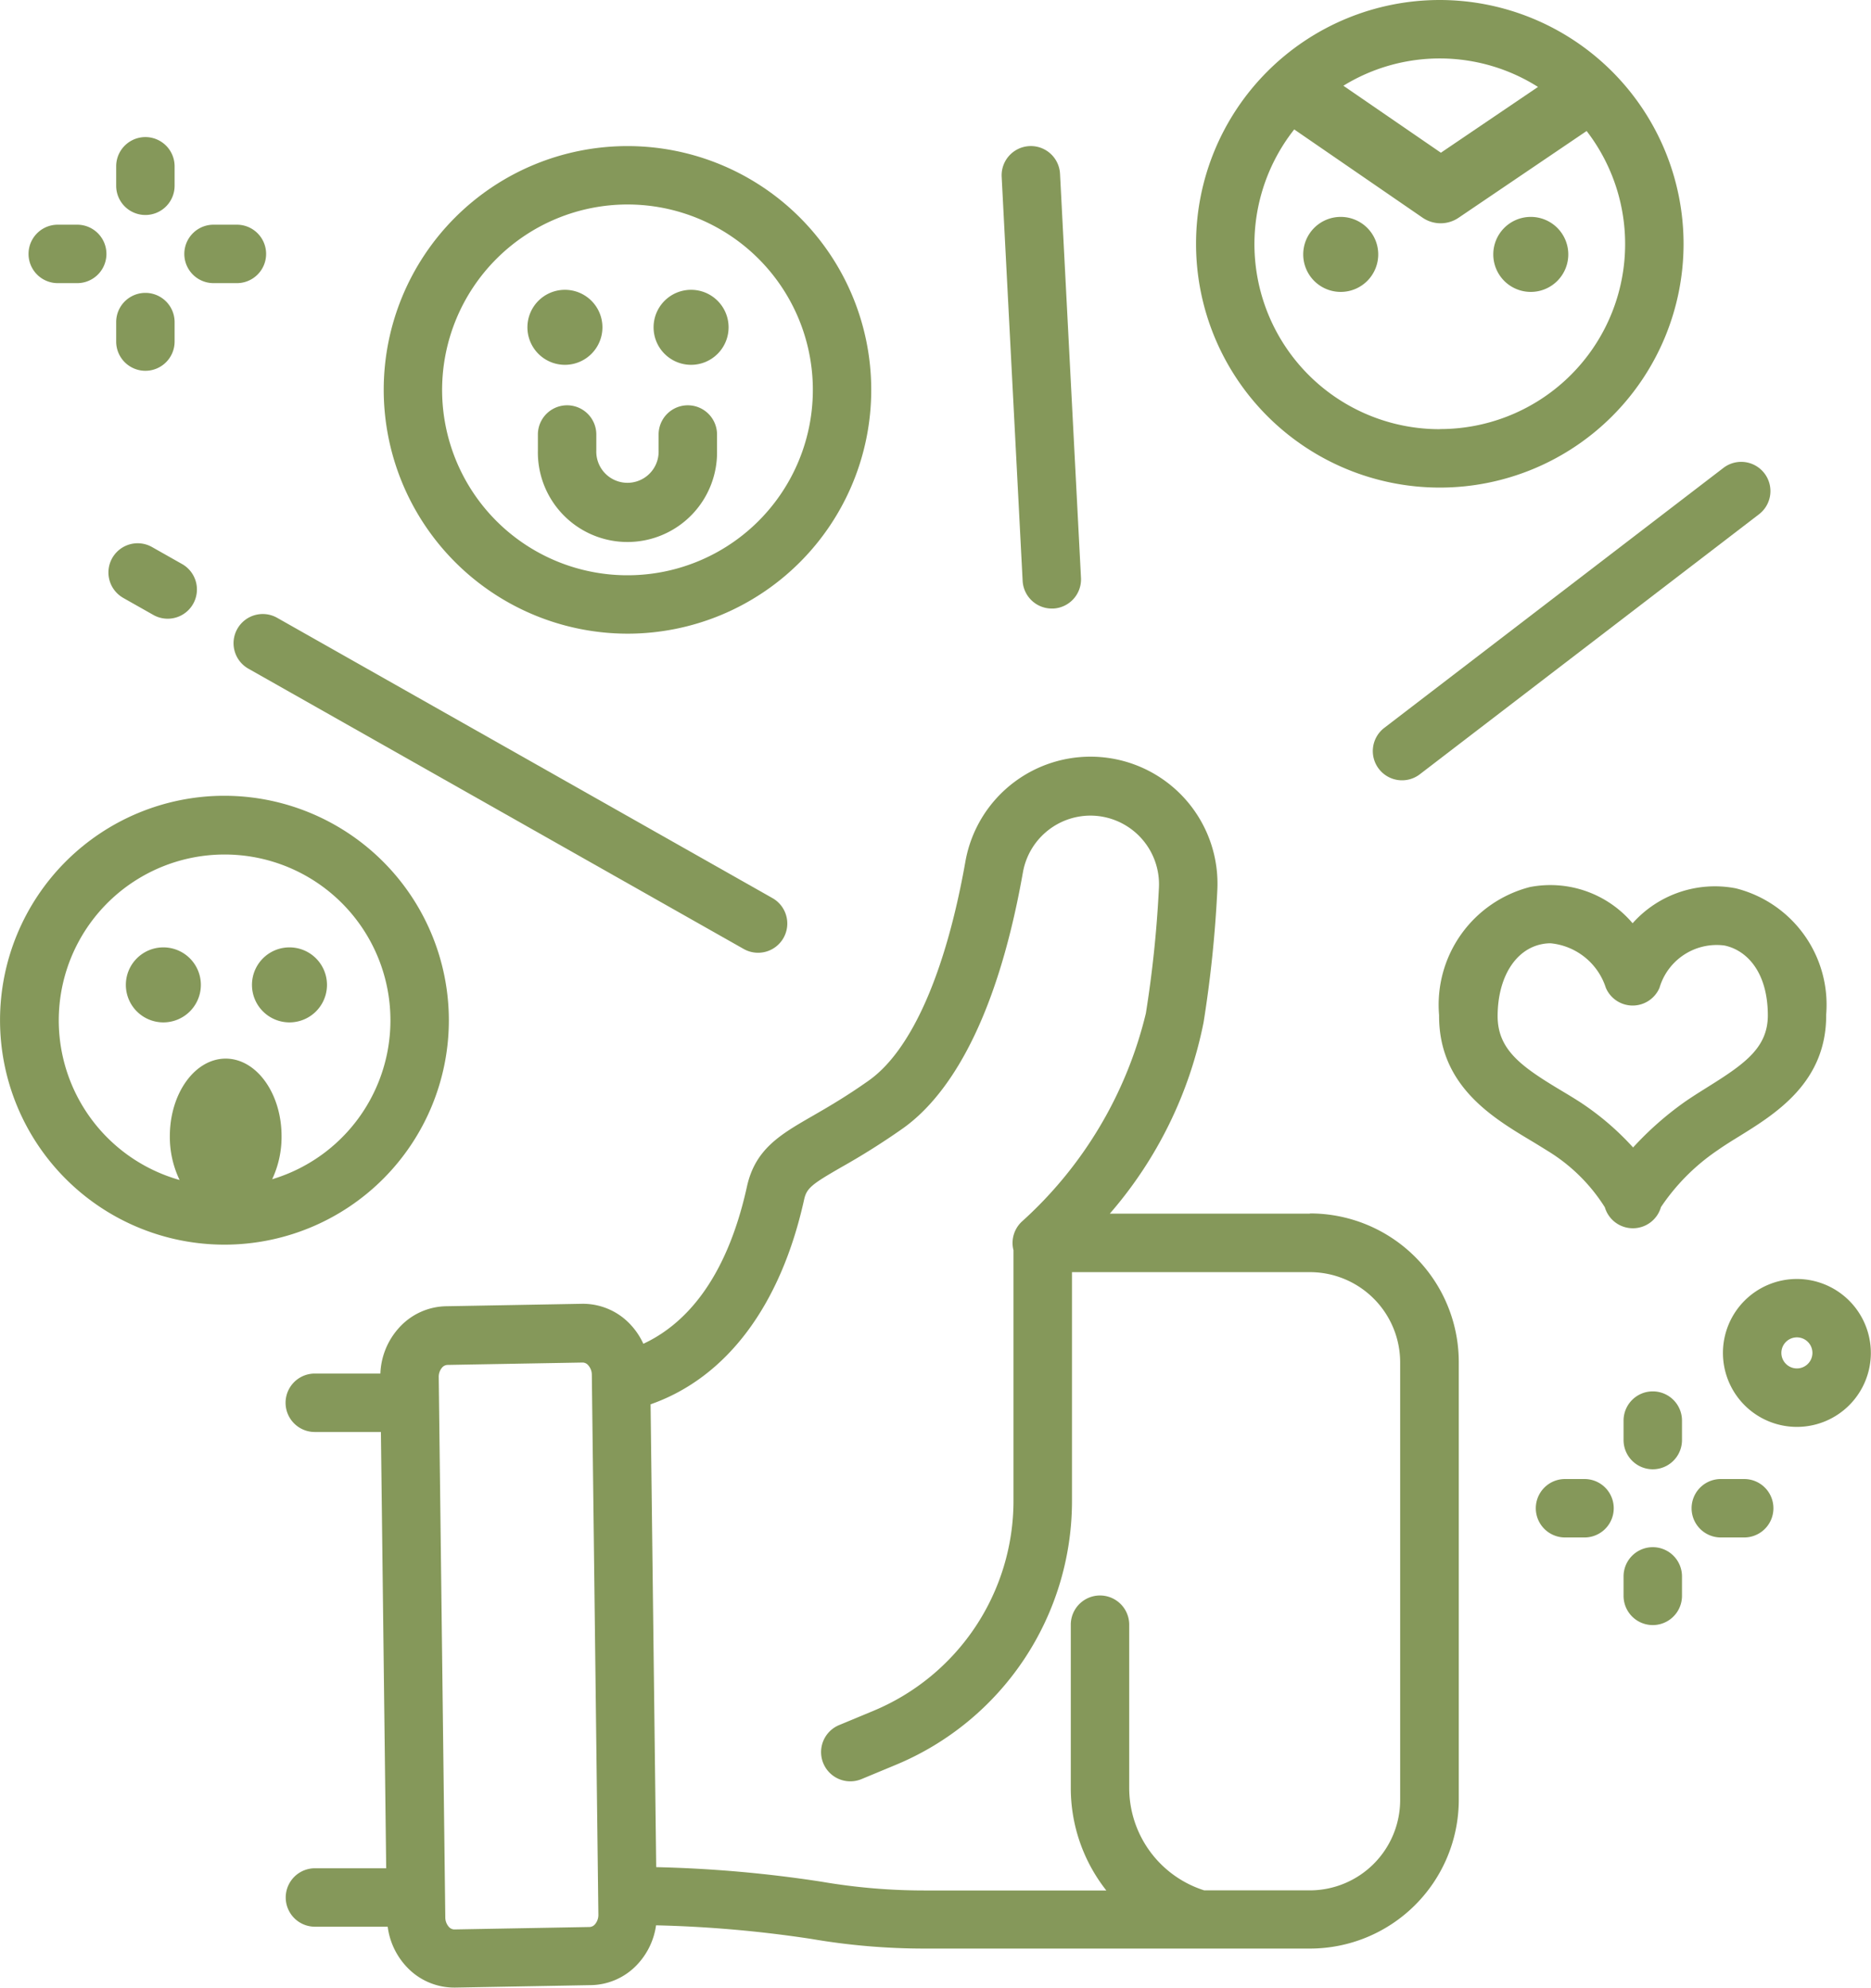
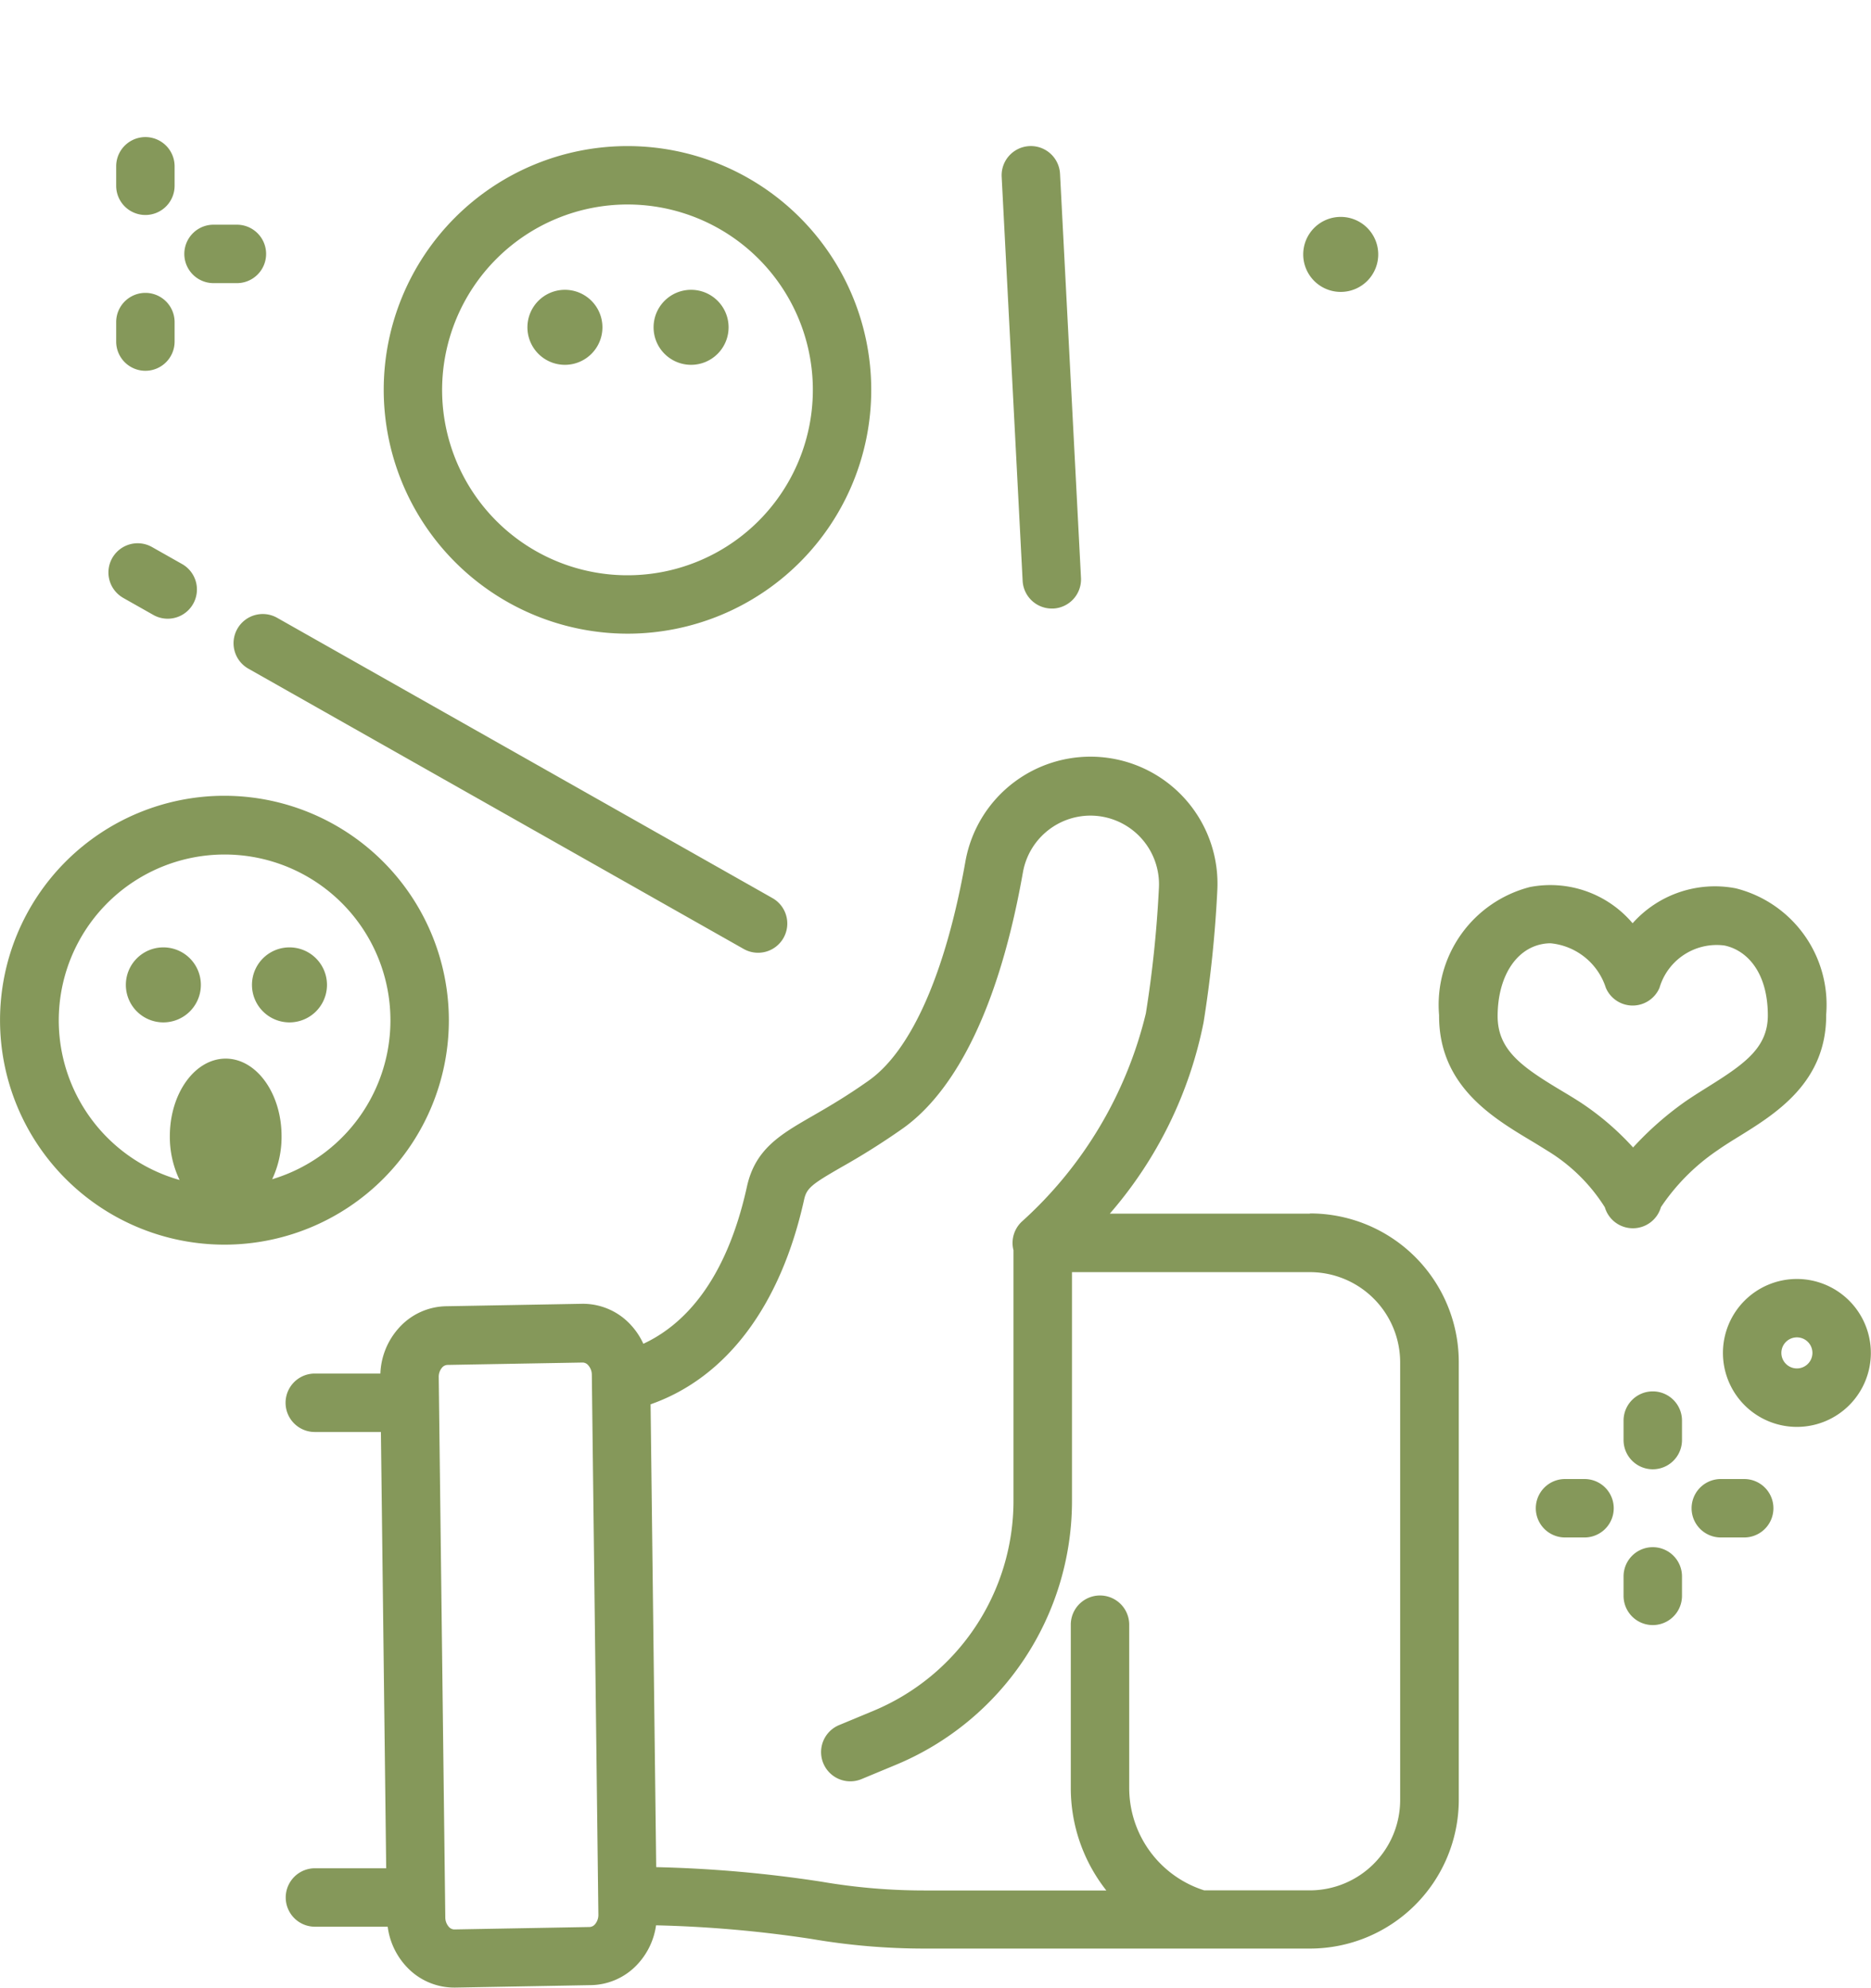
<svg xmlns="http://www.w3.org/2000/svg" width="49.891" height="53" viewBox="0 0 49.891 53">
  <defs>
    <style>.social-media-icon-a{fill:#85985a;}</style>
  </defs>
  <g transform="translate(-2467.15 -1232.033)">
    <path class="social-media-icon-a" d="M2525.752,1327.14h-5.334a11.067,11.067,0,0,0,2.5-5.1,32.332,32.332,0,0,0,.366-3.515,3.387,3.387,0,0,0-6.719-.762c-.524,2.953-1.437,5.021-2.57,5.825-.607.431-1.111.721-1.515.954-.848.489-1.517.875-1.738,1.875-.568,2.576-1.721,3.709-2.763,4.193a1.9,1.9,0,0,0-.338-.507,1.732,1.732,0,0,0-1.3-.559l-3.614.065a1.732,1.732,0,0,0-1.281.595,1.919,1.919,0,0,0-.479,1.2h-1.749a.779.779,0,1,0,0,1.558h1.763l.141,11.632h-1.9a.779.779,0,1,0,0,1.558h1.94a1.919,1.919,0,0,0,.5,1.064,1.733,1.733,0,0,0,1.273.559h.028l3.614-.065a1.733,1.733,0,0,0,1.281-.595,1.909,1.909,0,0,0,.46-1,32.461,32.461,0,0,1,4.131.361,17.793,17.793,0,0,0,3.063.259h10.245a3.97,3.97,0,0,0,3.966-3.966v-11.668a3.965,3.965,0,0,0-3.966-3.966Zm-19.063,18.948a.2.2,0,0,1-.142.072l-3.615.065h0a.2.2,0,0,1-.139-.069.38.38,0,0,1-.095-.253l-.175-14.4a.379.379,0,0,1,.088-.257.2.2,0,0,1,.141-.072l3.615-.064h0a.2.2,0,0,1,.138.068.38.38,0,0,1,.1.253l.175,14.4A.383.383,0,0,1,2506.689,1346.088Zm21.471-3.313a2.411,2.411,0,0,1-2.408,2.408h-2.817a2.866,2.866,0,0,1-2-2.725V1338.1a.779.779,0,0,0-1.558,0v4.361a4.409,4.409,0,0,0,.948,2.725h-4.815a16.233,16.233,0,0,1-2.794-.236,33.9,33.9,0,0,0-4.394-.386l-.15-12.34c2.025-.71,3.47-2.631,4.095-5.463.068-.305.212-.41.995-.861a19.2,19.2,0,0,0,1.638-1.033c1.039-.737,2.439-2.52,3.2-6.823a1.831,1.831,0,0,1,1.8-1.516,1.831,1.831,0,0,1,1.827,1.927,30.753,30.753,0,0,1-.348,3.345,10.918,10.918,0,0,1-3.288,5.535.778.778,0,0,0-.242.781v6.669a6.066,6.066,0,0,1-3.751,5.618l-.9.374a.779.779,0,1,0,.6,1.439l.9-.374a7.619,7.619,0,0,0,4.711-7.057V1328.7h6.343a2.408,2.408,0,0,1,2.408,2.408Z" transform="translate(-23.674 -62.749)" />
    <path class="social-media-icon-a" d="M2632.811,1335.675c.989-.612,2.343-1.449,2.33-3.255a3.2,3.2,0,0,0-2.409-3.363,2.938,2.938,0,0,0-2.753.931,2.871,2.871,0,0,0-2.736-.966,3.241,3.241,0,0,0-2.424,3.416c-.013,1.87,1.41,2.723,2.449,3.346.168.1.327.2.471.289a4.676,4.676,0,0,1,1.5,1.488.778.778,0,0,0,.747.559H2630a.778.778,0,0,0,.735-.564,5.587,5.587,0,0,1,1.512-1.517C2632.414,1335.921,2632.607,1335.8,2632.811,1335.675Zm-1.463-.909a8.6,8.6,0,0,0-1.356,1.2,7.341,7.341,0,0,0-1.4-1.2c-.168-.109-.347-.217-.52-.32-1.057-.634-1.7-1.085-1.692-2,.007-1.011.468-1.757,1.175-1.9a1.185,1.185,0,0,1,.237-.024,1.721,1.721,0,0,1,1.474,1.189.779.779,0,0,0,.715.471h0a.779.779,0,0,0,.715-.472,1.589,1.589,0,0,1,1.73-1.129c.555.112,1.151.656,1.159,1.847.006.868-.6,1.3-1.592,1.919C2631.777,1334.483,2631.554,1334.621,2631.348,1334.766Z" transform="translate(-119.295 -73.339)" />
    <path class="social-media-icon-a" d="M2480.656,1249.126a.779.779,0,0,0,.779-.779v-.519a.779.779,0,1,0-1.558,0v.519A.779.779,0,0,0,2480.656,1249.126Z" transform="translate(-9.629 -11.361)" />
    <path class="social-media-icon-a" d="M2480.656,1266.194a.779.779,0,0,0,.779-.779v-.519a.779.779,0,1,0-1.558,0v.519A.779.779,0,0,0,2480.656,1266.194Z" transform="translate(-9.629 -24.275)" />
-     <path class="social-media-icon-a" d="M2471.055,1258.208h.519a.779.779,0,1,0,0-1.558h-.519a.779.779,0,1,0,0,1.558Z" transform="translate(-2.365 -18.626)" />
    <path class="social-media-icon-a" d="M2488.124,1258.208h.623a.779.779,0,1,0,0-1.558h-.623a.779.779,0,0,0,0,1.558Z" transform="translate(-15.28 -18.626)" />
    <path class="social-media-icon-a" d="M2645.8,1384.452a.779.779,0,0,0-.779.779v.519a.779.779,0,1,0,1.558,0v-.519A.779.779,0,0,0,2645.8,1384.452Z" transform="translate(-134.578 -115.322)" />
    <path class="social-media-icon-a" d="M2645.8,1401.521a.779.779,0,0,0-.779.779v.519a.779.779,0,1,0,1.558,0v-.519A.779.779,0,0,0,2645.8,1401.521Z" transform="translate(-134.578 -128.237)" />
    <path class="social-media-icon-a" d="M2636.715,1394.054h-.52a.779.779,0,0,0,0,1.558h.52a.779.779,0,0,0,0-1.558Z" transform="translate(-127.313 -122.587)" />
    <path class="social-media-icon-a" d="M2653.887,1394.054h-.624a.779.779,0,0,0,0,1.558h.624a.779.779,0,0,0,0-1.558Z" transform="translate(-140.227 -122.587)" />
    <path class="social-media-icon-a" d="M2657.9,1372.14a1.972,1.972,0,1,0,1.972,1.972A1.974,1.974,0,0,0,2657.9,1372.14Zm0,2.385a.414.414,0,1,1,.414-.414A.414.414,0,0,1,2657.9,1374.525Z" transform="translate(-142.835 -106.007)" />
    <path class="social-media-icon-a" d="M2515.688,1261.034a6.5,6.5,0,1,0-6.5-6.5A6.508,6.508,0,0,0,2515.688,1261.034Zm0-11.443a4.943,4.943,0,1,1-4.943,4.942A4.948,4.948,0,0,1,2515.688,1249.591Z" transform="translate(-31.806 -12.106)" />
-     <path class="social-media-icon-a" d="M2527.639,1277.212a.779.779,0,1,0-1.558,0v.428a2.389,2.389,0,1,0,4.777,0v-.428a.779.779,0,1,0-1.558,0v.428a.831.831,0,1,1-1.661,0Z" transform="translate(-44.588 -33.594)" />
    <path class="social-media-icon-a" d="M2525.942,1265.792a1,1,0,1,0-1-1A1,1,0,0,0,2525.942,1265.792Z" transform="translate(-43.728 -24.032)" />
    <path class="social-media-icon-a" d="M2539.758,1265.792a1,1,0,1,0-1-1A1,1,0,0,0,2539.758,1265.792Z" transform="translate(-54.18 -24.032)" />
    <g transform="translate(2467.15 1253.25)">
      <path class="social-media-icon-a" d="M2473.134,1319.208a5.984,5.984,0,1,0,5.985,5.985A5.991,5.991,0,0,0,2473.134,1319.208Zm1.274,10.223a2.656,2.656,0,0,0,.25-1.146c0-1.141-.668-2.069-1.49-2.069s-1.489.928-1.489,2.069a2.648,2.648,0,0,0,.26,1.167,4.422,4.422,0,1,1,2.469-.02Z" transform="translate(-2467.15 -1319.208)" />
      <path class="social-media-icon-a" d="M2481.943,1335.8a1,1,0,1,0,1,1A1,1,0,0,0,2481.943,1335.8Z" transform="translate(-2477.587 -1331.758)" />
      <path class="social-media-icon-a" d="M2495.758,1335.8a1,1,0,1,0,1,1A1,1,0,0,0,2495.758,1335.8Z" transform="translate(-2488.039 -1331.758)" />
    </g>
    <path class="social-media-icon-a" d="M2492.838,1299.691a.779.779,0,0,0,.294,1.062l13.2,7.469a.779.779,0,1,0,.767-1.356l-13.2-7.469A.779.779,0,0,0,2492.838,1299.691Z" transform="translate(-19.359 -50.892)" />
    <path class="social-media-icon-a" d="M2479.4,1292.985l.81.458a.779.779,0,0,0,.768-1.356l-.81-.458a.779.779,0,0,0-.767,1.356Z" transform="translate(-8.972 -45.015)" />
    <path class="social-media-icon-a" d="M2578.225,1260.364h.041a.779.779,0,0,0,.738-.818l-.559-10.774a.779.779,0,1,0-1.556.081l.559,10.773A.779.779,0,0,0,2578.225,1260.364Z" transform="translate(-83.029 -12.106)" />
-     <path class="social-media-icon-a" d="M2617.717,1290.817a.779.779,0,0,0,1.092.144l9.044-6.932a.779.779,0,0,0-.948-1.237l-9.044,6.932A.779.779,0,0,0,2617.717,1290.817Z" transform="translate(-113.799 -38.284)" />
    <g transform="translate(2499.042 1232.033)">
-       <path class="social-media-icon-a" d="M2604.688,1232.033a6.5,6.5,0,1,0,6.5,6.5A6.508,6.508,0,0,0,2604.688,1232.033Zm2.62,2.317-2.591,1.755-2.6-1.786a4.9,4.9,0,0,1,5.188.031Zm-2.62,9.126a4.935,4.935,0,0,1-3.882-7.992l3.424,2.354a.852.852,0,0,0,.96,0l3.413-2.312a4.934,4.934,0,0,1-3.916,7.947Z" transform="translate(-2598.187 -1232.033)" />
      <path class="social-media-icon-a" d="M2610.942,1255.795a1,1,0,1,0,1,1A1,1,0,0,0,2610.942,1255.795Z" transform="translate(-2607.083 -1250.012)" />
-       <path class="social-media-icon-a" d="M2631.758,1255.795a1,1,0,1,0,1,1A1,1,0,0,0,2631.758,1255.795Z" transform="translate(-2622.831 -1250.012)" />
    </g>
  </g>
</svg>